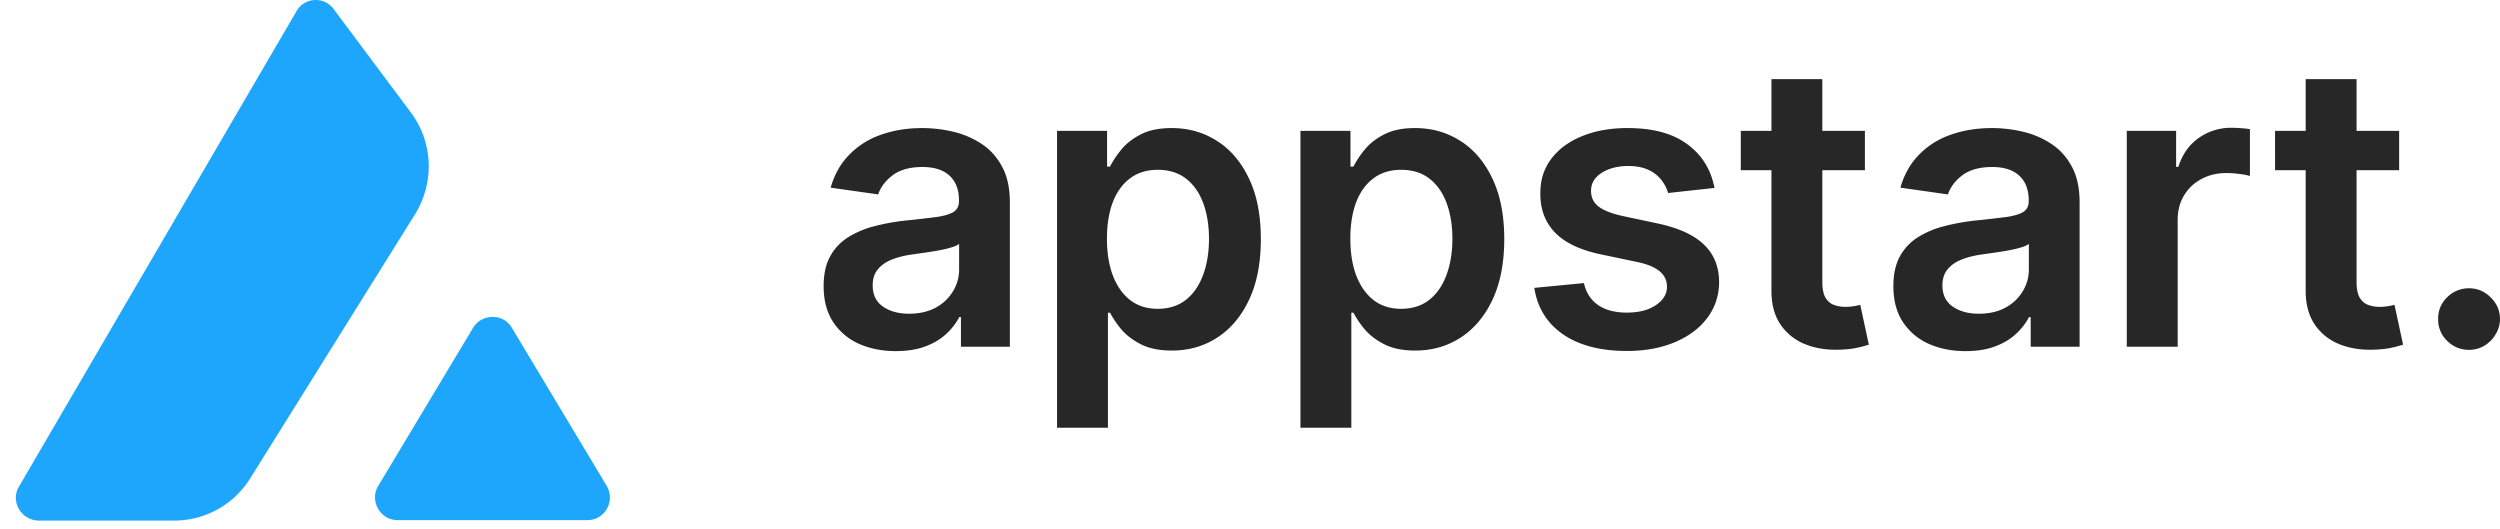
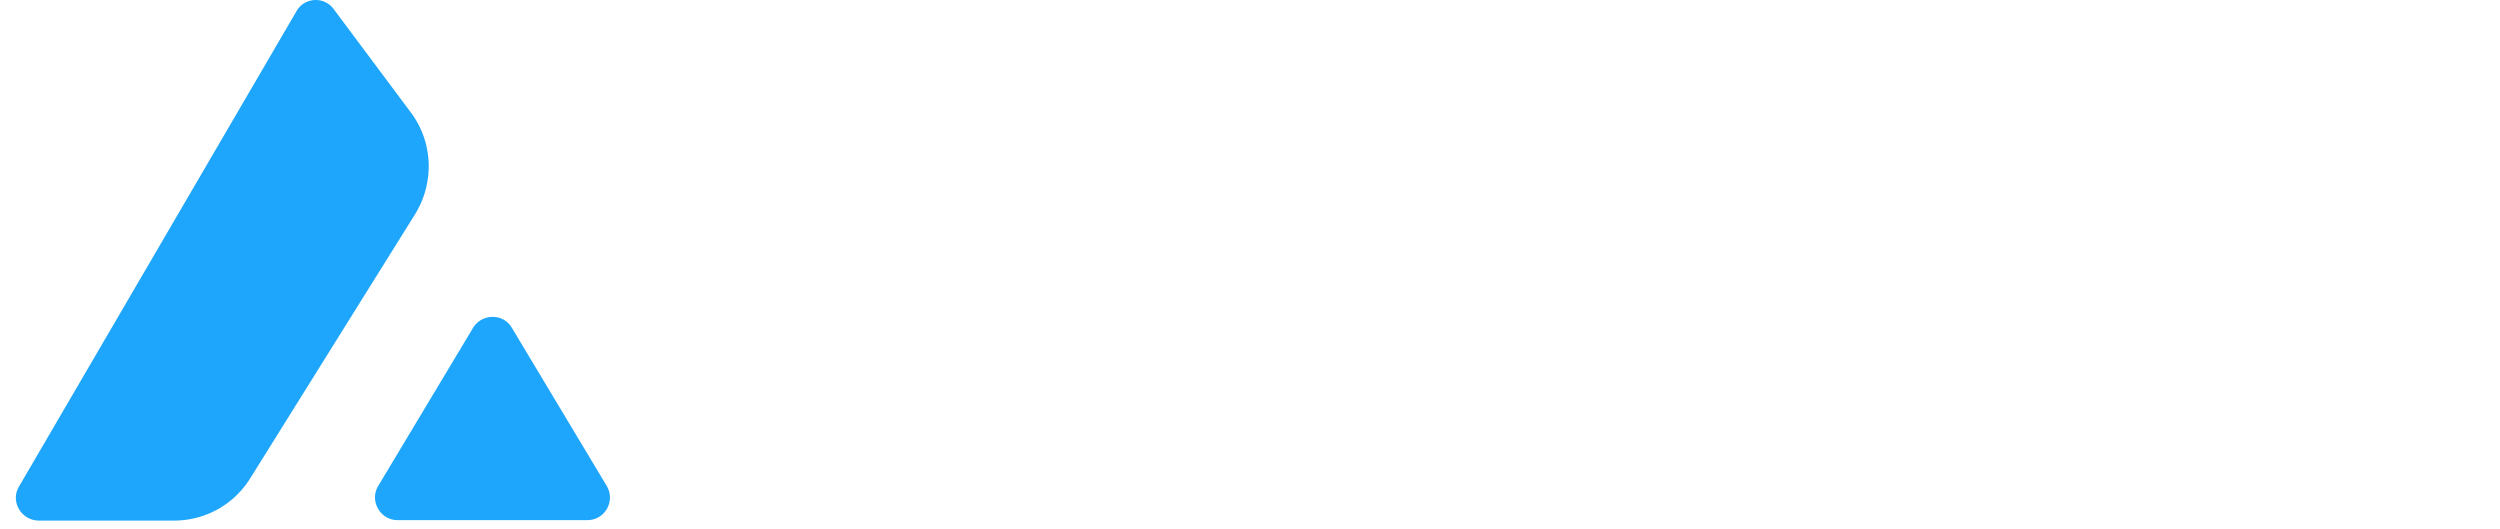
<svg xmlns="http://www.w3.org/2000/svg" width="156" height="33" viewBox="0 0 156 33" fill="none">
  <path d="M1.188 30.355L18.506.69C19-.175 20.235-.237 20.82.565l4.816 6.452c1.389 1.853 1.482 4.353.278 6.329L15.605 29.86a5.58 5.58 0 01-4.755 2.624H2.392c-1.08-.03-1.76-1.204-1.204-2.13zm28.338-9.91l-5.927 9.88c-.555.925.124 2.13 1.204 2.13h11.854c1.081 0 1.76-1.174 1.205-2.13l-5.928-9.88c-.524-.894-1.852-.894-2.408 0z" fill="#1EA6FC" />
-   <path d="M55.902 21.91c-.853 0-1.622-.153-2.306-.457a3.764 3.764 0 01-1.614-1.368c-.392-.602-.587-1.345-.587-2.227 0-.76.14-1.39.42-1.886a3.257 3.257 0 011.15-1.193 5.792 5.792 0 011.64-.675 13.334 13.334 0 011.903-.342 72.11 72.11 0 001.92-.22c.491-.07.848-.175 1.07-.315.228-.146.342-.371.342-.675v-.053c0-.66-.196-1.172-.588-1.535-.391-.362-.955-.543-1.692-.543-.778 0-1.395.17-1.85.508-.45.34-.755.74-.913 1.202l-2.964-.421c.234-.819.62-1.503 1.158-2.052a5.036 5.036 0 011.973-1.246c.778-.28 1.637-.42 2.578-.42.65 0 1.295.075 1.938.227a5.443 5.443 0 011.763.755c.532.344.96.815 1.28 1.412.328.596.492 1.341.492 2.236v9.015h-3.052v-1.85h-.105a3.875 3.875 0 01-.816 1.052c-.345.322-.78.582-1.307.78-.52.194-1.131.29-1.833.29zm.825-2.334c.637 0 1.19-.125 1.657-.377a2.789 2.789 0 001.079-1.017c.257-.421.386-.88.386-1.377v-1.587c-.1.082-.27.158-.509.228-.234.07-.497.131-.79.184-.291.052-.58.1-.867.14l-.746.105c-.473.065-.897.17-1.271.316-.375.146-.67.351-.886.614-.217.257-.325.59-.325 1 0 .585.214 1.026.64 1.324.427.298.971.447 1.632.447zm9.233 7.113V8.167h3.122v2.227h.184a5.87 5.87 0 01.693-1.043c.298-.375.702-.693 1.21-.956.51-.27 1.158-.404 1.947-.404 1.041 0 1.98.266 2.816.798.841.527 1.508 1.307 2 2.342.496 1.029.745 2.292.745 3.788 0 1.48-.243 2.737-.728 3.772-.486 1.034-1.146 1.824-1.982 2.367-.836.544-1.784.816-2.842.816-.772 0-1.412-.128-1.92-.386-.51-.257-.918-.567-1.228-.93a6.011 6.011 0 01-.71-1.043h-.132v7.174H65.96zm3.114-11.787c0 .871.122 1.634.368 2.289.251.655.61 1.166 1.079 1.535.473.362 1.046.543 1.718.543.702 0 1.29-.187 1.763-.56.474-.38.83-.898 1.07-1.553.246-.66.368-1.412.368-2.254 0-.836-.12-1.579-.36-2.228-.239-.649-.596-1.157-1.07-1.526-.473-.368-1.063-.552-1.77-.552-.679 0-1.255.178-1.728.535-.474.357-.833.856-1.079 1.5-.24.643-.36 1.4-.36 2.271zm12.074 11.787V8.167h3.122v2.227h.184a5.87 5.87 0 01.693-1.043c.298-.375.702-.693 1.21-.956.51-.27 1.158-.404 1.948-.404 1.04 0 1.979.266 2.815.798.842.527 1.508 1.307 2 2.342.496 1.029.745 2.292.745 3.788 0 1.48-.243 2.737-.728 3.772-.486 1.034-1.146 1.824-1.982 2.367-.836.544-1.784.816-2.842.816-.772 0-1.412-.128-1.92-.386-.509-.257-.918-.567-1.228-.93a6.022 6.022 0 01-.71-1.043h-.132v7.174h-3.175zm3.114-11.787c0 .871.122 1.634.368 2.289.251.655.61 1.166 1.079 1.535.473.362 1.046.543 1.718.543.702 0 1.29-.187 1.763-.56.474-.38.83-.898 1.07-1.553.246-.66.369-1.412.369-2.254 0-.836-.12-1.579-.36-2.228-.24-.649-.596-1.157-1.07-1.526-.474-.368-1.064-.552-1.772-.552-.678 0-1.254.178-1.727.535-.474.357-.833.856-1.079 1.5-.24.643-.36 1.4-.36 2.271zm22.721-3.175l-2.894.316a2.323 2.323 0 00-.43-.824 2.122 2.122 0 00-.807-.623c-.339-.158-.754-.237-1.245-.237-.661 0-1.216.143-1.666.43-.445.286-.664.658-.658 1.114-.006.391.138.71.43.956.298.245.789.447 1.473.605l2.298.49c1.274.276 2.222.711 2.841 1.307.626.597.942 1.377.948 2.342-.006.848-.255 1.596-.746 2.245-.485.643-1.16 1.146-2.026 1.509-.865.362-1.859.543-2.982.543-1.648 0-2.976-.345-3.981-1.034-1.006-.696-1.605-1.664-1.798-2.903l3.096-.299c.14.609.438 1.067.894 1.377.456.31 1.05.465 1.781.465.754 0 1.359-.155 1.815-.465.462-.31.693-.692.693-1.149 0-.385-.149-.704-.447-.955-.293-.252-.749-.445-1.369-.58l-2.297-.482c-1.292-.268-2.248-.722-2.868-1.359-.62-.643-.927-1.456-.92-2.438-.007-.83.218-1.55.674-2.157.462-.614 1.102-1.088 1.921-1.421.824-.34 1.774-.509 2.85-.509 1.579 0 2.821.336 3.727 1.009.913.672 1.477 1.581 1.693 2.727zm9.387-3.56v2.455h-7.744V8.167h7.744zm-5.832-3.228h3.175v12.647c0 .426.064.754.193.982.134.222.309.374.526.456.216.082.456.123.719.123.199 0 .38-.015.544-.044a4.79 4.79 0 00.386-.08l.534 2.483a7.067 7.067 0 01-.727.193c-.31.07-.69.11-1.141.122-.795.024-1.511-.096-2.148-.36a3.342 3.342 0 01-1.517-1.244c-.369-.562-.55-1.263-.544-2.105V4.939zm12.116 16.971c-.853 0-1.622-.153-2.306-.457a3.768 3.768 0 01-1.614-1.368c-.392-.602-.587-1.345-.587-2.227 0-.76.14-1.39.421-1.886.28-.497.663-.895 1.148-1.193a5.803 5.803 0 011.64-.675 13.36 13.36 0 011.903-.342 74.39 74.39 0 001.921-.22c.491-.07.848-.175 1.07-.315.228-.146.342-.371.342-.675v-.053c0-.66-.196-1.172-.588-1.535-.391-.362-.955-.543-1.692-.543-.778 0-1.395.17-1.851.508-.45.34-.754.74-.912 1.202l-2.964-.421c.234-.819.62-1.503 1.158-2.052a5.033 5.033 0 011.973-1.246c.778-.28 1.637-.42 2.578-.42.649 0 1.295.075 1.938.227a5.446 5.446 0 011.763.755c.532.344.959.815 1.281 1.412.327.596.491 1.341.491 2.236v9.015h-3.052v-1.85h-.105a3.875 3.875 0 01-.816 1.052c-.345.322-.781.582-1.307.78-.52.194-1.131.29-1.833.29zm.825-2.334c.637 0 1.19-.125 1.657-.377a2.785 2.785 0 001.079-1.017c.257-.421.386-.88.386-1.377v-1.587c-.1.082-.269.158-.509.228-.234.07-.497.131-.789.184-.292.052-.582.1-.868.14l-.746.105c-.473.065-.897.17-1.271.316-.375.146-.67.351-.886.614-.217.257-.325.59-.325 1 0 .585.214 1.026.641 1.324.426.298.97.447 1.631.447zm9.233 2.061V8.167h3.078v2.245h.141c.245-.778.666-1.377 1.263-1.798a3.474 3.474 0 012.06-.64c.176 0 .372.008.588.026.222.012.406.032.553.061v2.92a3.346 3.346 0 00-.641-.122 5.887 5.887 0 00-.833-.061c-.579 0-1.099.125-1.561.377a2.766 2.766 0 00-1.079 1.026c-.263.438-.394.944-.394 1.517v7.92h-3.175zm16.995-13.47v2.455h-7.744V8.167h7.744zm-5.832-3.228h3.175v12.647c0 .426.064.754.192.982.135.222.31.374.527.456.216.082.456.123.719.123.199 0 .38-.015.544-.044.169-.03.298-.056.385-.08l.535 2.483a7.028 7.028 0 01-.728.193c-.309.07-.689.11-1.14.122-.795.024-1.511-.096-2.148-.36a3.337 3.337 0 01-1.517-1.244c-.369-.562-.55-1.263-.544-2.105V4.939zm10.196 16.891a1.88 1.88 0 01-1.368-.561 1.818 1.818 0 01-.562-1.368 1.797 1.797 0 01.562-1.35 1.88 1.88 0 011.368-.562c.514 0 .961.187 1.341.561.386.374.582.825.588 1.35a1.865 1.865 0 01-.281.974 2.013 2.013 0 01-.701.702c-.287.17-.602.254-.947.254z" fill="#272727" />
</svg>